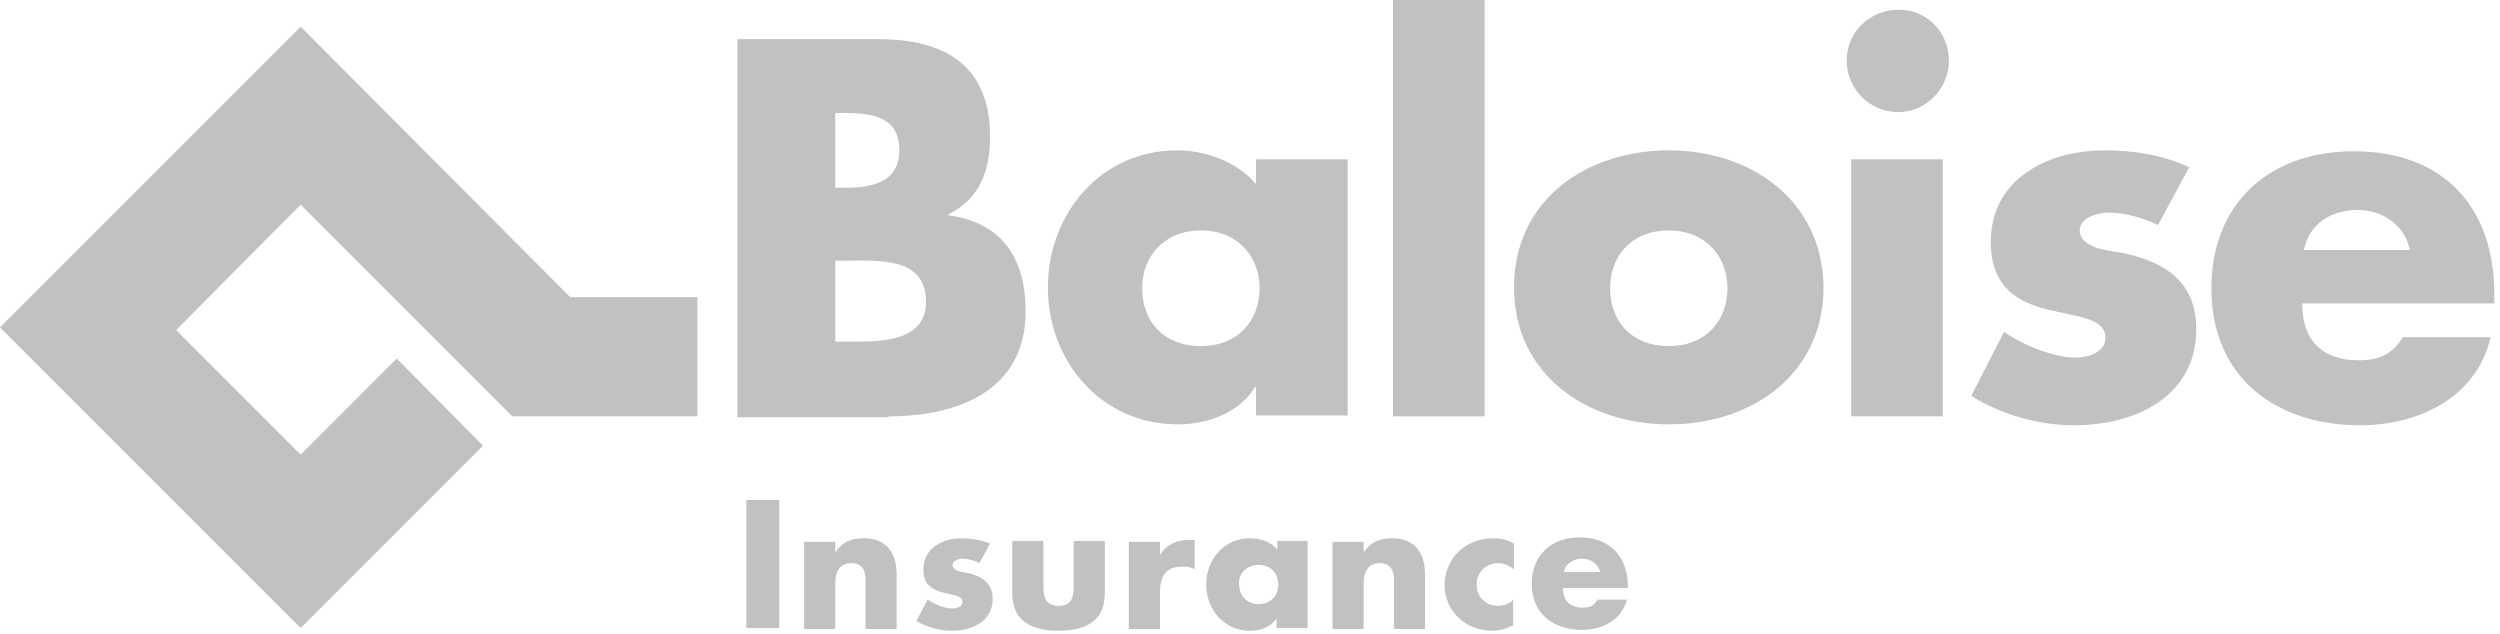
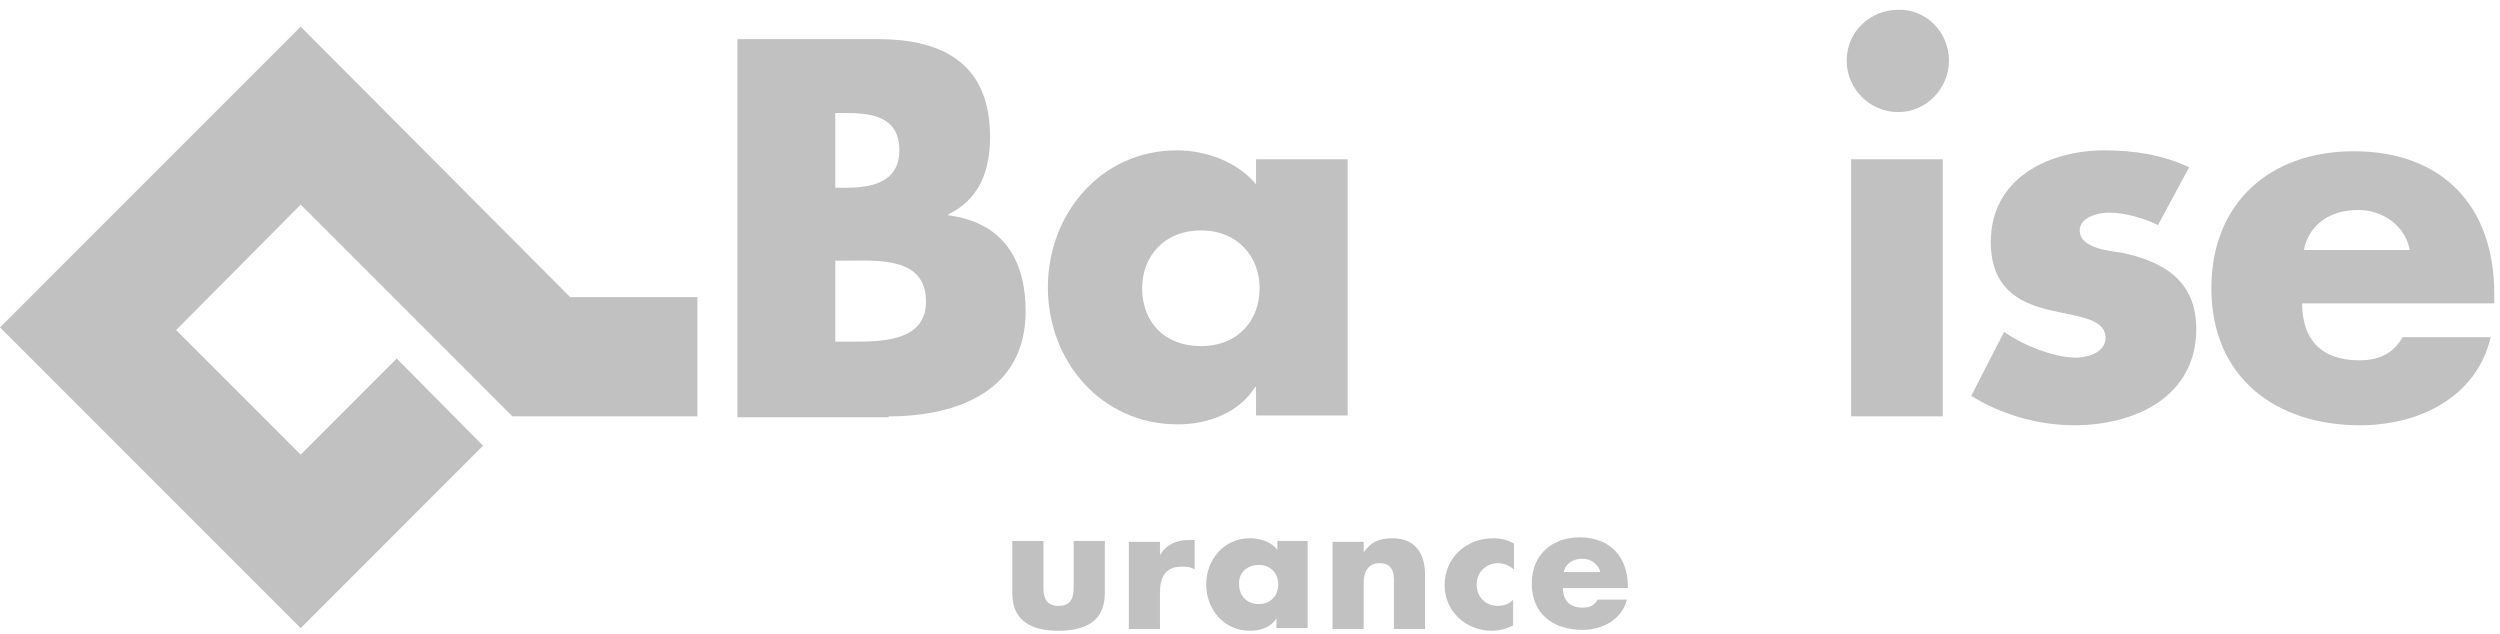
<svg xmlns="http://www.w3.org/2000/svg" width="134" height="34" viewBox="0 0 134 34" fill="none">
-   <path d="M41.767 33.666H40.003V26.799H41.767V33.666Z" fill="#C1C1C1" />
-   <path d="M44.77 29.613C45.152 29.04 45.629 28.85 46.296 28.85C47.536 28.85 48.06 29.66 48.06 30.805V33.714H46.391V31.425C46.391 30.995 46.487 30.185 45.629 30.185C44.961 30.185 44.77 30.709 44.77 31.282V33.714H43.102V29.04H44.77V29.613Z" fill="#C1C1C1" />
-   <path d="M52.495 30.185C52.256 30.042 51.875 29.946 51.589 29.946C51.398 29.946 51.064 30.042 51.064 30.28C51.064 30.614 51.589 30.662 51.827 30.709C52.59 30.852 53.21 31.234 53.21 32.092C53.21 33.332 52.066 33.809 51.017 33.809C50.349 33.809 49.681 33.618 49.109 33.284L49.729 32.14C50.063 32.378 50.635 32.617 51.064 32.617C51.255 32.617 51.589 32.521 51.589 32.283C51.589 31.901 51.064 31.901 50.54 31.759C50.015 31.615 49.491 31.377 49.491 30.519C49.491 29.374 50.54 28.85 51.541 28.85C52.066 28.85 52.59 28.945 53.067 29.136L52.495 30.185Z" fill="#C1C1C1" />
  <path d="M55.928 28.993V31.472C55.928 32.045 56.071 32.474 56.739 32.474C57.406 32.474 57.549 32.045 57.549 31.472V28.993H59.218V31.806C59.218 33.332 58.121 33.809 56.739 33.809C55.356 33.809 54.259 33.332 54.259 31.806V28.993H55.928Z" fill="#C1C1C1" />
  <path d="M62.174 29.756C62.507 29.183 63.08 28.945 63.699 28.945H64.033V30.519C63.795 30.376 63.604 30.375 63.318 30.375C62.412 30.375 62.174 30.995 62.174 31.806V33.714H60.505V29.04H62.174V29.756Z" fill="#C1C1C1" />
  <path d="M67.466 30.28C68.133 30.28 68.515 30.757 68.515 31.329C68.515 31.901 68.133 32.378 67.466 32.378C66.798 32.378 66.417 31.901 66.417 31.329C66.369 30.757 66.798 30.28 67.466 30.28ZM70.136 28.993H68.467V29.47C68.133 29.04 67.561 28.85 66.989 28.85C65.606 28.85 64.653 29.994 64.653 31.329C64.653 32.664 65.606 33.809 66.989 33.809C67.561 33.809 68.133 33.618 68.419 33.141V33.666H70.088V28.993H70.136Z" fill="#C1C1C1" />
  <path d="M73.093 29.613C73.474 29.04 73.951 28.85 74.618 28.85C75.858 28.85 76.382 29.66 76.382 30.805V33.714H74.714V31.425C74.714 30.995 74.809 30.185 73.951 30.185C73.283 30.185 73.093 30.709 73.093 31.282V33.714H71.424V29.04H73.093V29.613Z" fill="#C1C1C1" />
  <path d="M81.15 30.519C80.912 30.328 80.626 30.185 80.292 30.185C79.672 30.185 79.148 30.662 79.148 31.329C79.148 31.997 79.624 32.474 80.292 32.474C80.578 32.474 80.912 32.378 81.103 32.14V33.523C80.721 33.714 80.34 33.809 79.958 33.809C78.576 33.809 77.431 32.76 77.431 31.377C77.431 29.899 78.576 28.85 80.053 28.85C80.435 28.85 80.816 28.945 81.15 29.136V30.519Z" fill="#C1C1C1" />
  <path d="M83.82 30.662C83.915 30.185 84.344 29.946 84.821 29.946C85.25 29.946 85.68 30.233 85.775 30.662H83.82ZM87.253 31.425C87.253 29.851 86.299 28.802 84.678 28.802C83.153 28.802 82.103 29.756 82.103 31.282C82.103 32.903 83.248 33.761 84.821 33.761C85.87 33.761 86.919 33.237 87.205 32.14H85.632C85.441 32.474 85.203 32.569 84.821 32.569C84.154 32.569 83.772 32.188 83.772 31.52H87.253V31.425Z" fill="#C1C1C1" />
  <path d="M44.771 13.972H45.295C47.012 13.972 49.634 13.733 49.634 16.165C49.634 18.407 47.012 18.311 45.438 18.311H44.771V13.972ZM47.631 22.317C51.35 22.317 54.974 20.934 54.974 16.69C54.974 13.877 53.734 11.921 50.826 11.54V11.492C52.495 10.681 53.067 9.156 53.067 7.344C53.067 3.481 50.635 2.098 47.059 2.098H39.526V22.364H47.631V22.317ZM44.771 6.056H45.152C46.583 6.056 48.204 6.151 48.204 8.059C48.204 9.776 46.725 10.062 45.343 10.062H44.771V6.056Z" fill="#C1C1C1" />
  <path d="M64.367 12.351C66.369 12.351 67.514 13.781 67.514 15.45C67.514 17.167 66.369 18.55 64.367 18.55C62.364 18.55 61.22 17.214 61.22 15.45C61.22 13.733 62.412 12.351 64.367 12.351ZM72.234 8.536H67.323V9.871C66.322 8.679 64.653 8.059 63.08 8.059C59.027 8.059 56.166 11.444 56.166 15.402C56.166 19.36 59.027 22.746 63.127 22.746C64.748 22.746 66.417 22.126 67.275 20.743H67.323V22.269H72.234V8.536Z" fill="#C1C1C1" />
-   <path d="M79.577 22.317H74.666V0H79.577V22.317Z" fill="#C1C1C1" />
-   <path d="M89.447 12.351C91.45 12.351 92.594 13.781 92.594 15.45C92.594 17.167 91.45 18.55 89.447 18.55C87.445 18.55 86.3 17.214 86.3 15.45C86.3 13.733 87.445 12.351 89.447 12.351ZM89.447 8.059C85.013 8.059 81.151 10.729 81.151 15.402C81.151 20.076 85.061 22.746 89.447 22.746C93.881 22.746 97.743 20.076 97.743 15.402C97.696 10.729 93.834 8.059 89.447 8.059Z" fill="#C1C1C1" />
  <path d="M104.131 22.317H99.22V8.536H104.131V22.317ZM104.465 3.243C104.465 4.769 103.225 6.008 101.747 6.008C100.222 6.008 98.982 4.769 98.982 3.243C98.982 1.717 100.222 0.525 101.747 0.525C103.225 0.477 104.465 1.717 104.465 3.243Z" fill="#C1C1C1" />
  <path d="M115.669 12.064C114.907 11.683 113.858 11.397 113.047 11.397C112.475 11.397 111.474 11.635 111.474 12.351C111.474 13.304 113.047 13.447 113.715 13.543C116.003 14.02 117.72 15.069 117.72 17.644C117.72 21.268 114.43 22.794 111.188 22.794C109.233 22.794 107.278 22.221 105.657 21.22L107.421 17.787C108.422 18.502 110.091 19.169 111.283 19.169C111.903 19.169 112.856 18.883 112.856 18.12C112.856 17.024 111.283 16.976 109.757 16.595C108.231 16.213 106.706 15.45 106.706 12.97C106.706 9.585 109.757 8.059 112.809 8.059C114.382 8.059 115.908 8.297 117.338 8.965L115.669 12.064Z" fill="#C1C1C1" />
  <path d="M123.489 13.4C123.775 11.969 124.967 11.254 126.397 11.254C127.732 11.254 128.924 12.112 129.163 13.4H123.489ZM133.692 15.736C133.692 11.063 130.927 8.107 126.159 8.107C121.677 8.107 118.53 10.872 118.53 15.45C118.53 20.219 121.963 22.794 126.493 22.794C129.64 22.794 132.739 21.315 133.502 18.073H128.781C128.257 18.979 127.494 19.313 126.445 19.313C124.443 19.313 123.394 18.216 123.394 16.261H133.692V15.736Z" fill="#C1C1C1" />
  <path d="M21.265 19.217L25.89 23.89L16.116 33.666L0 17.548L16.116 1.431L30.562 15.927H37.381V22.317H27.463L16.116 10.968L9.441 17.691L16.116 24.367L21.265 19.217Z" fill="#C1C1C1" />
</svg>